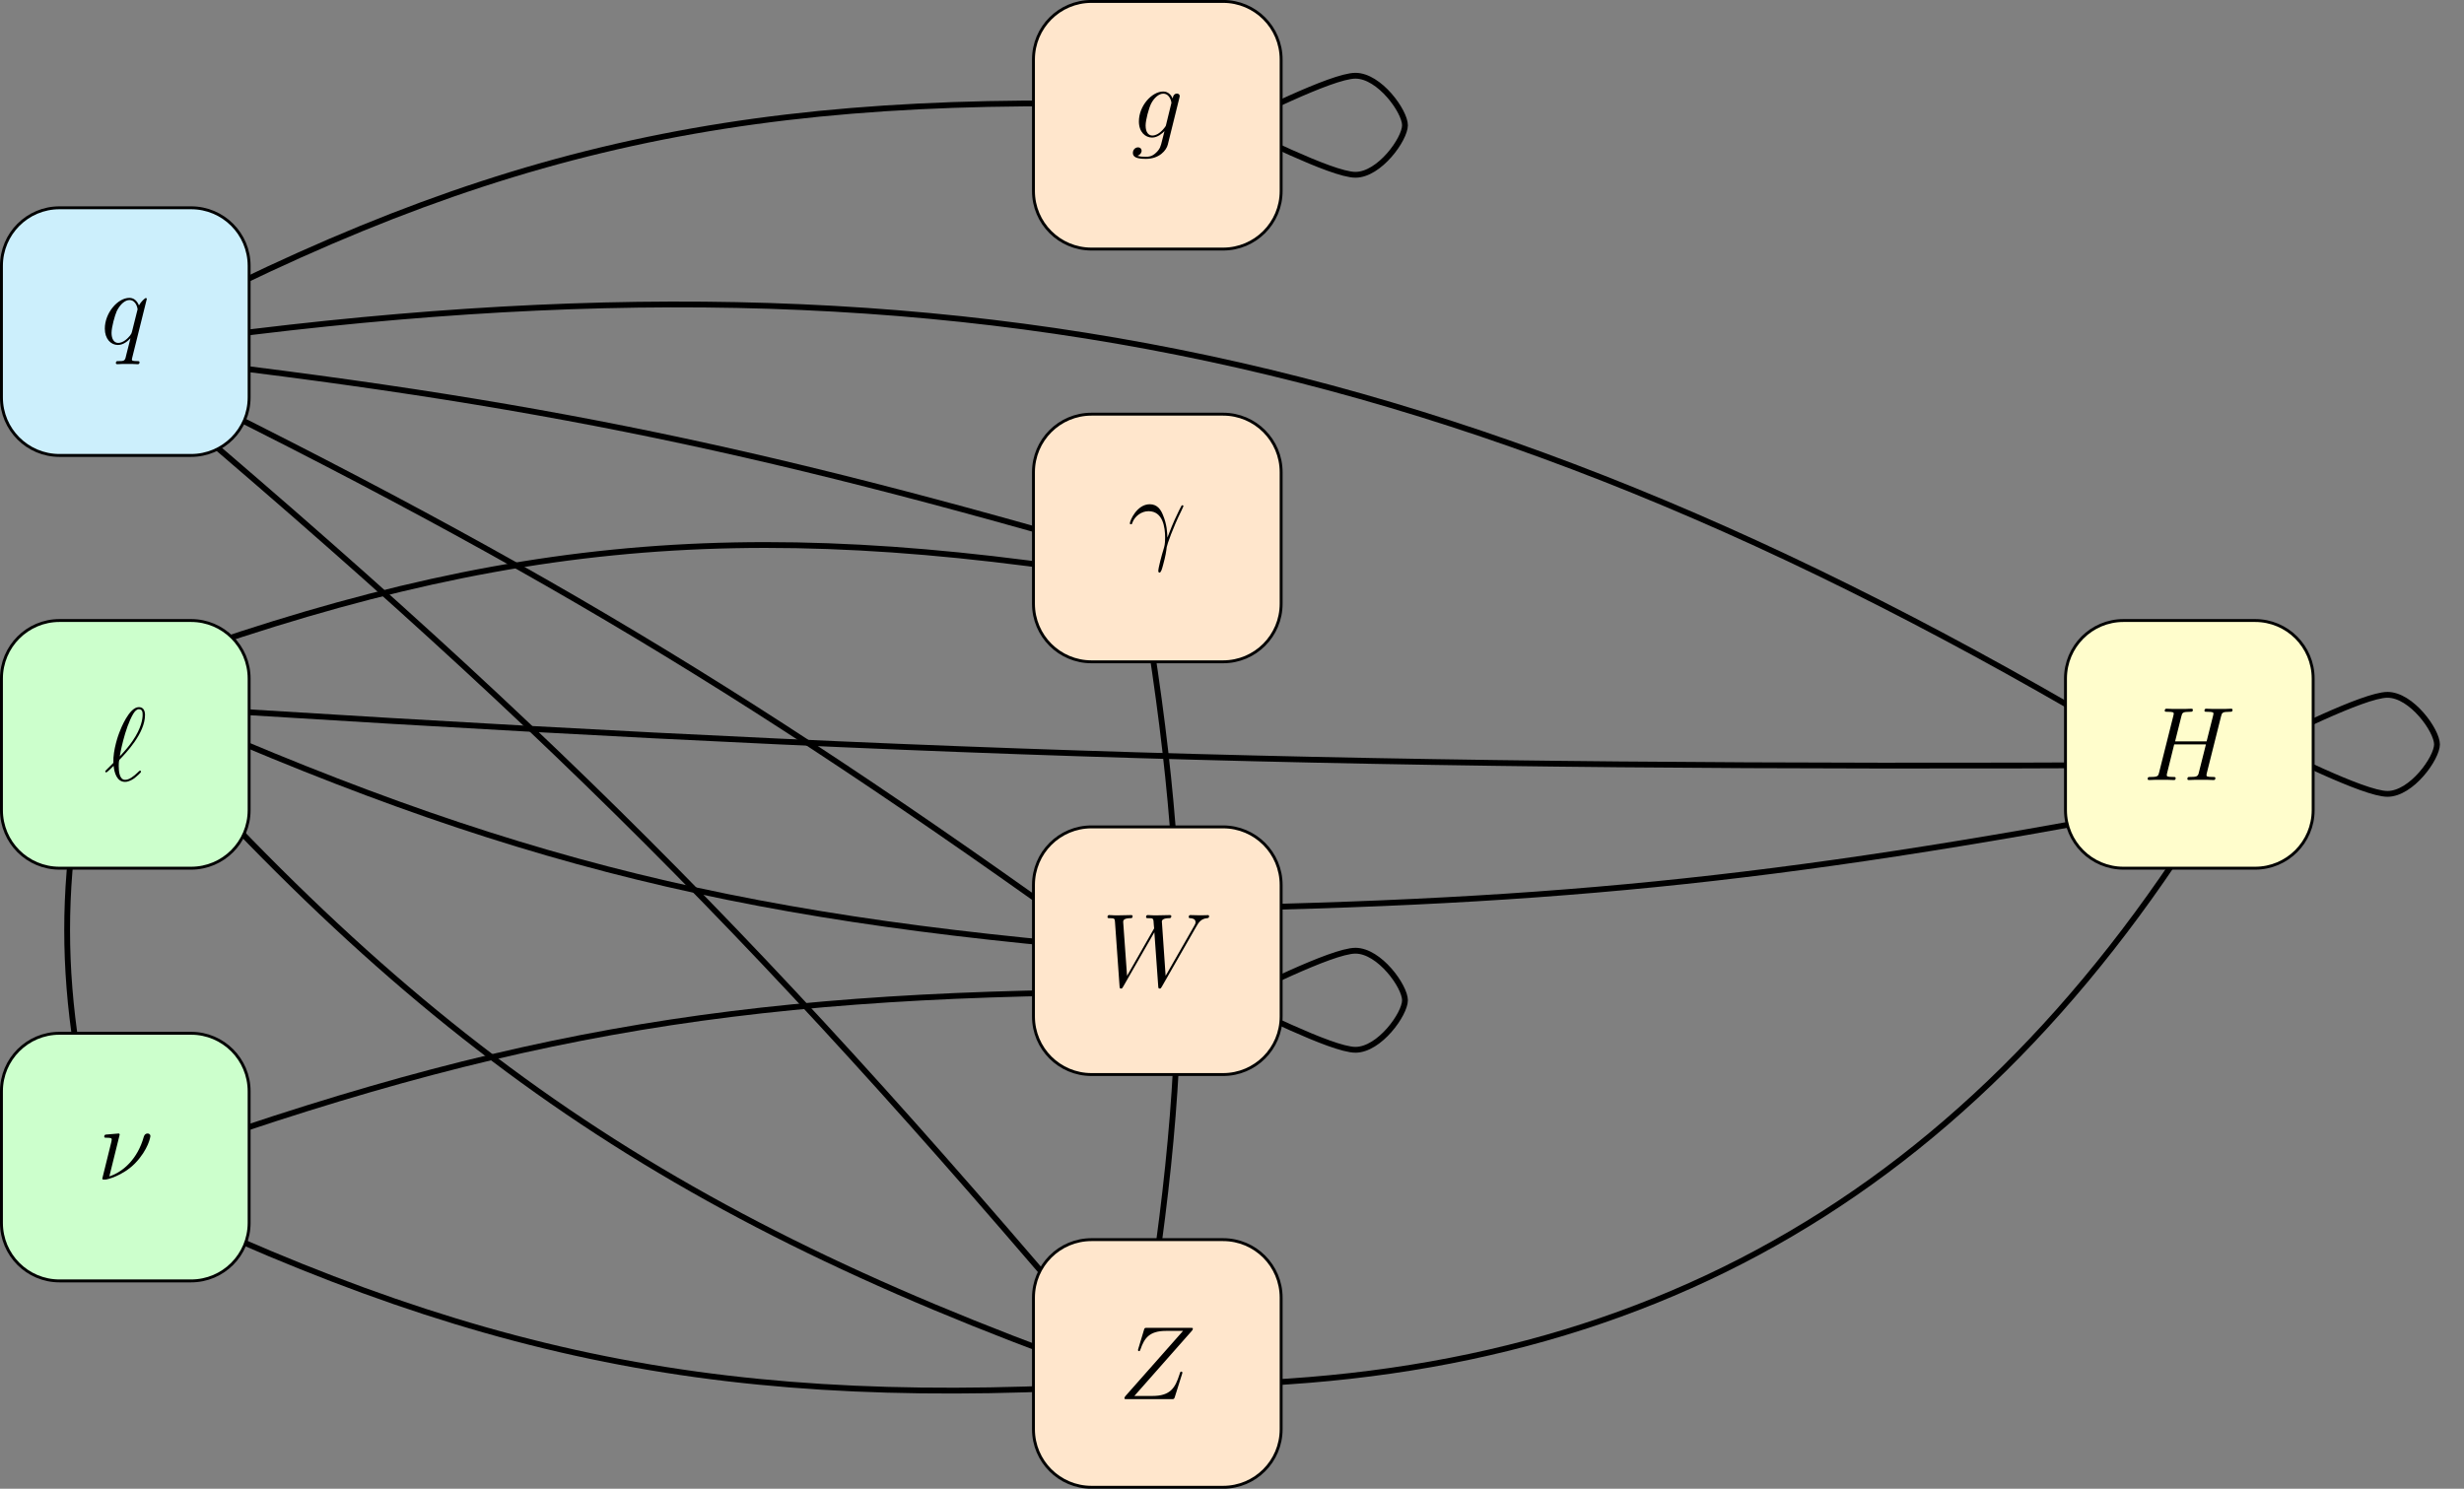
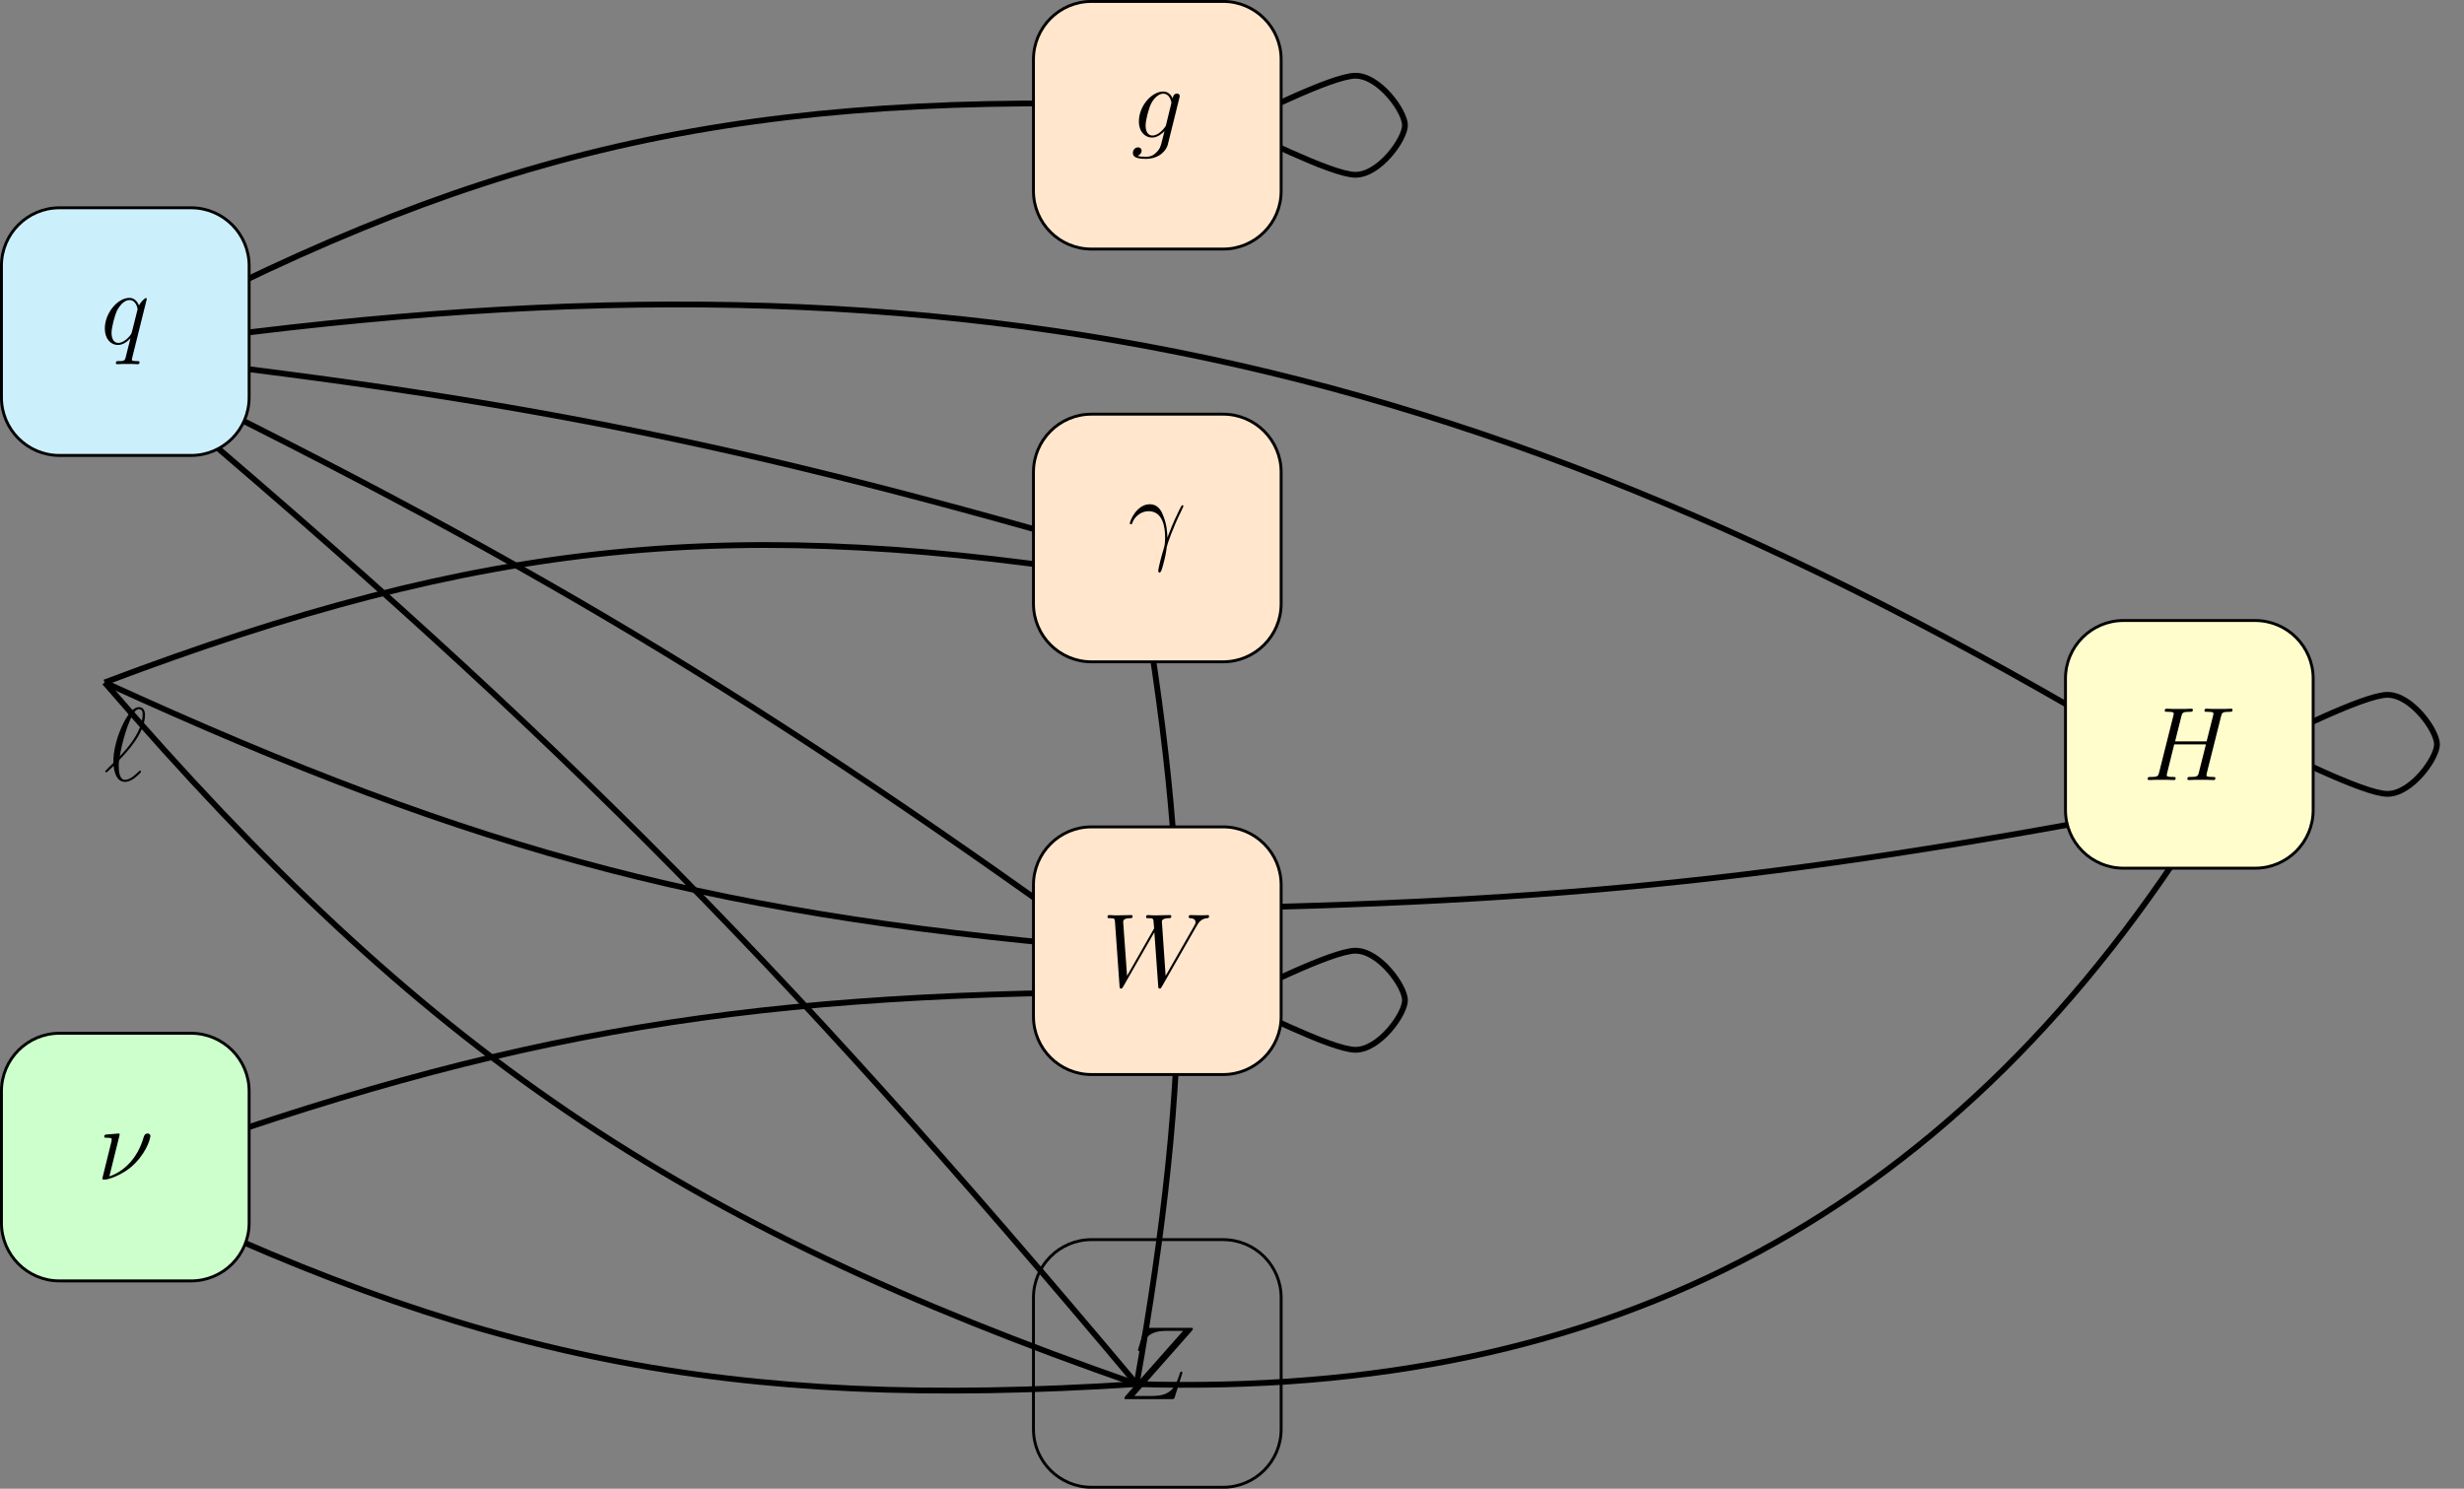
<svg xmlns="http://www.w3.org/2000/svg" xmlns:ns1="http://www.inkscape.org/namespaces/inkscape" xmlns:ns2="http://sodipodi.sourceforge.net/DTD/sodipodi-0.dtd" xmlns:xlink="http://www.w3.org/1999/xlink" ns1:version="1.0 (4035a4f, 2020-05-01)" ns2:docname="sm_interactions.svg" id="svg143" version="1.2" viewBox="0 0 338.4 204.49" height="204.49pt" width="338.4pt">
  <rect x="0" y="0" width="338.4" height="204.49" fill="#808080" stroke="none" />
  <ns2:namedview ns1:current-layer="svg143" ns1:window-maximized="0" ns1:window-y="23" ns1:window-x="0" ns1:cy="136.32667" ns1:cx="225.6" ns1:zoom="2.3729766" showgrid="false" id="namedview145" ns1:window-height="480" ns1:window-width="741" ns1:pageshadow="2" ns1:pageopacity="0" guidetolerance="10" gridtolerance="10" objecttolerance="10" borderopacity="1" bordercolor="#666666" pagecolor="#ffffff" />
  <defs id="defs48">
    <g id="g37">
      <symbol id="glyph0-0" overflow="visible">
        <path id="path10" d="" style="stroke:none;" />
      </symbol>
      <symbol id="glyph0-1" overflow="visible">
        <path id="path13" d="M 6.328 -6.188 C 6.328 -6.25 6.266 -6.312 6.203 -6.312 C 6.078 -6.312 5.516 -5.797 5.25 -5.297 C 4.984 -5.938 4.547 -6.328 3.938 -6.328 C 2.312 -6.328 0.562 -4.234 0.562 -2.109 C 0.562 -0.688 1.391 0.141 2.359 0.141 C 3.125 0.141 3.766 -0.438 4.062 -0.766 L 4.078 -0.75 L 3.531 1.406 L 3.406 1.922 C 3.266 2.359 3.062 2.359 2.375 2.359 C 2.219 2.359 2.078 2.359 2.078 2.641 C 2.078 2.734 2.172 2.781 2.266 2.781 C 2.469 2.781 2.719 2.75 2.922 2.75 L 4.391 2.75 C 4.609 2.75 4.844 2.781 5.062 2.781 C 5.156 2.781 5.328 2.781 5.328 2.516 C 5.328 2.359 5.203 2.359 4.984 2.359 C 4.312 2.359 4.281 2.266 4.281 2.156 C 4.281 2.078 4.281 2.062 4.328 1.875 Z M 4.297 -1.703 C 4.234 -1.469 4.234 -1.438 4.031 -1.156 C 3.719 -0.766 3.078 -0.141 2.406 -0.141 C 1.828 -0.141 1.484 -0.672 1.484 -1.516 C 1.484 -2.312 1.938 -3.922 2.203 -4.516 C 2.703 -5.516 3.375 -6.031 3.938 -6.031 C 4.875 -6.031 5.062 -4.859 5.062 -4.75 C 5.062 -4.734 5.016 -4.547 5 -4.516 Z M 4.297 -1.703 " style="stroke:none;" />
      </symbol>
      <symbol id="glyph0-2" overflow="visible">
        <path id="path16" d="M 1.312 -2.438 C 0.422 -1.547 0.188 -1.328 0.188 -1.281 C 0.188 -1.219 0.25 -1.125 0.344 -1.125 C 0.422 -1.125 1.234 -1.906 1.344 -2.031 C 1.438 -1.078 1.797 0.172 2.906 0.172 C 3.484 0.172 4 -0.188 4.234 -0.359 C 4.422 -0.5 5.109 -1.094 5.109 -1.219 C 5.109 -1.297 5.031 -1.375 4.969 -1.375 C 4.906 -1.375 4.688 -1.156 4.641 -1.109 C 4.125 -0.609 3.5 -0.109 2.922 -0.109 C 2.156 -0.109 2.047 -1.234 2.047 -2.016 C 2.047 -2.156 2.047 -2.75 2.156 -2.875 C 3 -3.75 5.656 -6.484 5.656 -9.016 C 5.656 -9.594 5.438 -10.094 4.812 -10.094 C 3.484 -10.094 2.328 -7.141 2.125 -6.594 C 2.062 -6.453 1.234 -4.25 1.312 -2.438 Z M 2.188 -3.328 C 2.188 -3.406 2.844 -7.172 4.047 -9.188 C 4.281 -9.562 4.531 -9.812 4.812 -9.812 C 5.312 -9.812 5.328 -9.359 5.328 -9.031 C 5.328 -8.531 5.188 -7.25 3.938 -5.438 C 3.578 -4.906 3 -4.188 2.188 -3.328 Z M 2.188 -3.328 " style="stroke:none;" />
      </symbol>
      <symbol id="glyph0-3" overflow="visible">
        <path id="path19" d="M 3.156 -6.188 C 3.156 -6.234 3.109 -6.328 3 -6.328 C 2.891 -6.328 1.547 -6.203 1.328 -6.188 C 1.172 -6.172 1.031 -6.156 1.031 -5.891 C 1.031 -5.75 1.141 -5.75 1.344 -5.75 C 2.016 -5.75 2.062 -5.656 2.062 -5.5 C 2.062 -5.438 2.031 -5.266 2.016 -5.203 L 0.766 -0.141 C 0.766 -0.094 0.797 0 0.906 0 L 1.203 0 C 1.406 0 3.578 -0.516 5.266 -2.234 C 7.109 -4.141 7.375 -5.906 7.375 -5.969 C 7.375 -6.203 7.188 -6.328 7 -6.328 C 6.578 -6.328 6.484 -5.938 6.453 -5.844 C 5.609 -2.844 3.641 -1.062 1.734 -0.438 Z M 3.156 -6.188 " style="stroke:none;" />
      </symbol>
      <symbol id="glyph0-4" overflow="visible">
        <path id="path22" d="M 4.844 -1.828 C 4.797 -1.594 4.766 -1.531 4.578 -1.312 C 3.984 -0.562 3.391 -0.281 2.938 -0.281 C 2.469 -0.281 2.016 -0.656 2.016 -1.656 C 2.016 -2.406 2.453 -4.016 2.766 -4.656 C 3.188 -5.469 3.828 -6.031 4.438 -6.031 C 5.375 -6.031 5.562 -4.859 5.562 -4.781 L 5.516 -4.578 Z M 5.734 -5.375 C 5.547 -5.797 5.156 -6.328 4.438 -6.328 C 2.875 -6.328 1.094 -4.359 1.094 -2.219 C 1.094 -0.734 2 0 2.906 0 C 3.672 0 4.344 -0.609 4.609 -0.891 L 4.281 0.406 C 4.094 1.188 4 1.547 3.484 2.047 C 2.891 2.641 2.359 2.641 2.031 2.641 C 1.609 2.641 1.25 2.609 0.891 2.5 C 1.344 2.359 1.469 1.969 1.469 1.812 C 1.469 1.578 1.297 1.344 0.969 1.344 C 0.625 1.344 0.266 1.641 0.266 2.109 C 0.266 2.703 0.844 2.922 2.062 2.922 C 3.922 2.922 4.875 1.734 5.062 0.969 L 6.656 -5.469 C 6.703 -5.641 6.703 -5.672 6.703 -5.688 C 6.703 -5.891 6.547 -6.047 6.328 -6.047 C 5.984 -6.047 5.781 -5.766 5.734 -5.375 Z M 5.734 -5.375 " style="stroke:none;" />
      </symbol>
      <symbol id="glyph0-5" overflow="visible">
        <path id="path25" d="M 5.422 -1.75 C 5.391 -2.453 5.359 -3.562 4.812 -4.844 C 4.531 -5.562 4.047 -6.328 3 -6.328 C 1.234 -6.328 0.266 -4.078 0.266 -3.703 C 0.266 -3.578 0.375 -3.578 0.422 -3.578 C 0.547 -3.578 0.547 -3.594 0.609 -3.781 C 0.922 -4.672 1.844 -5.375 2.828 -5.375 C 4.812 -5.375 5.109 -3.156 5.109 -1.734 C 5.109 -0.828 5 -0.531 4.922 -0.25 C 4.641 0.641 4.172 2.422 4.172 2.828 C 4.172 2.938 4.219 3.062 4.328 3.062 C 4.547 3.062 4.672 2.594 4.828 2.016 C 5.172 0.766 5.266 0.125 5.328 -0.438 C 5.375 -0.781 6.203 -3.156 7.328 -5.406 C 7.438 -5.641 7.625 -6.031 7.625 -6.062 C 7.625 -6.078 7.609 -6.188 7.484 -6.188 C 7.453 -6.188 7.391 -6.188 7.359 -6.125 C 7.328 -6.094 6.828 -5.125 6.391 -4.141 C 6.188 -3.656 5.891 -3.016 5.422 -1.75 Z M 5.422 -1.75 " style="stroke:none;" />
      </symbol>
      <symbol id="glyph0-6" overflow="visible">
        <path id="path28" d="M 12.953 -8.203 C 13.281 -8.766 13.594 -9.297 14.453 -9.375 C 14.594 -9.391 14.719 -9.406 14.719 -9.641 C 14.719 -9.797 14.594 -9.797 14.547 -9.797 C 14.516 -9.797 14.422 -9.766 13.469 -9.766 C 13.031 -9.766 12.594 -9.797 12.172 -9.797 C 12.094 -9.797 11.922 -9.797 11.922 -9.531 C 11.922 -9.391 12.031 -9.375 12.125 -9.375 C 12.406 -9.359 12.859 -9.281 12.859 -8.828 C 12.859 -8.656 12.812 -8.547 12.672 -8.312 L 8.75 -1.453 L 8.234 -8.922 C 8.234 -9.094 8.391 -9.359 9.188 -9.375 C 9.375 -9.375 9.531 -9.375 9.531 -9.656 C 9.531 -9.797 9.375 -9.797 9.312 -9.797 C 8.812 -9.797 8.281 -9.766 7.766 -9.766 L 7.016 -9.766 C 6.797 -9.766 6.547 -9.797 6.328 -9.797 C 6.234 -9.797 6.062 -9.797 6.062 -9.531 C 6.062 -9.375 6.172 -9.375 6.406 -9.375 C 7.078 -9.375 7.078 -9.359 7.125 -8.484 L 7.172 -7.969 L 3.453 -1.453 L 2.922 -8.844 C 2.922 -9.016 2.922 -9.359 3.906 -9.375 C 4.062 -9.375 4.219 -9.375 4.219 -9.641 C 4.219 -9.797 4.094 -9.797 4 -9.797 C 3.5 -9.797 2.969 -9.766 2.453 -9.766 L 1.703 -9.766 C 1.484 -9.766 1.234 -9.797 1.016 -9.797 C 0.938 -9.797 0.766 -9.797 0.766 -9.531 C 0.766 -9.375 0.875 -9.375 1.078 -9.375 C 1.75 -9.375 1.766 -9.297 1.797 -8.828 L 2.422 -0.031 C 2.438 0.219 2.453 0.297 2.625 0.297 C 2.766 0.297 2.797 0.25 2.922 0.031 L 7.203 -7.438 L 7.734 -0.031 C 7.75 0.219 7.766 0.297 7.938 0.297 C 8.078 0.297 8.125 0.234 8.234 0.031 Z M 12.953 -8.203 " style="stroke:none;" />
      </symbol>
      <symbol id="glyph0-7" overflow="visible">
        <path id="path31" d="M 10.047 -9.359 C 10.125 -9.453 10.203 -9.531 10.203 -9.688 C 10.203 -9.781 10.188 -9.797 9.859 -9.797 L 3.938 -9.797 C 3.594 -9.797 3.578 -9.781 3.5 -9.531 L 2.719 -6.938 C 2.672 -6.797 2.672 -6.766 2.672 -6.734 C 2.672 -6.688 2.719 -6.594 2.812 -6.594 C 2.922 -6.594 2.953 -6.656 3.016 -6.844 C 3.547 -8.391 4.25 -9.375 6.516 -9.375 L 8.859 -9.375 L 1 -0.484 C 0.875 -0.328 0.812 -0.266 0.812 -0.109 C 0.812 0 0.891 0 1.156 0 L 7.281 0 C 7.609 0 7.625 -0.016 7.719 -0.266 L 8.719 -3.438 C 8.734 -3.484 8.766 -3.578 8.766 -3.641 C 8.766 -3.719 8.703 -3.781 8.625 -3.781 C 8.5 -3.781 8.484 -3.766 8.375 -3.406 C 7.781 -1.562 7.141 -0.438 4.641 -0.438 L 2.172 -0.438 Z M 10.047 -9.359 " style="stroke:none;" />
      </symbol>
      <symbol id="glyph0-8" overflow="visible">
        <path id="path34" d="M 10.734 -8.75 C 10.859 -9.234 10.891 -9.375 11.906 -9.375 C 12.156 -9.375 12.312 -9.375 12.312 -9.641 C 12.312 -9.797 12.172 -9.797 12.094 -9.797 C 11.828 -9.797 11.531 -9.766 11.266 -9.766 L 9.562 -9.766 C 9.297 -9.766 9 -9.797 8.719 -9.797 C 8.625 -9.797 8.453 -9.797 8.453 -9.531 C 8.453 -9.375 8.547 -9.375 8.828 -9.375 C 9.688 -9.375 9.688 -9.266 9.688 -9.109 C 9.688 -9.078 9.688 -9 9.625 -8.781 L 8.75 -5.312 L 4.422 -5.312 L 5.281 -8.75 C 5.406 -9.234 5.438 -9.375 6.453 -9.375 C 6.719 -9.375 6.859 -9.375 6.859 -9.641 C 6.859 -9.797 6.734 -9.797 6.641 -9.797 C 6.391 -9.797 6.078 -9.766 5.812 -9.766 L 4.109 -9.766 C 3.844 -9.766 3.547 -9.797 3.266 -9.797 C 3.172 -9.797 3 -9.797 3 -9.531 C 3 -9.375 3.094 -9.375 3.375 -9.375 C 4.234 -9.375 4.234 -9.266 4.234 -9.109 C 4.234 -9.078 4.234 -9 4.172 -8.781 L 2.234 -1.062 C 2.109 -0.562 2.078 -0.422 1.094 -0.422 C 0.766 -0.422 0.656 -0.422 0.656 -0.141 C 0.656 0 0.812 0 0.859 0 C 1.125 0 1.422 -0.031 1.688 -0.031 L 3.391 -0.031 C 3.656 -0.031 3.953 0 4.234 0 C 4.344 0 4.5 0 4.5 -0.266 C 4.5 -0.422 4.375 -0.422 4.156 -0.422 C 3.281 -0.422 3.281 -0.531 3.281 -0.672 C 3.281 -0.688 3.281 -0.781 3.312 -0.906 L 4.297 -4.891 L 8.656 -4.891 C 8.406 -3.938 7.672 -0.953 7.641 -0.859 C 7.484 -0.438 7.266 -0.438 6.406 -0.422 C 6.234 -0.422 6.109 -0.422 6.109 -0.141 C 6.109 0 6.266 0 6.312 0 C 6.562 0 6.875 -0.031 7.141 -0.031 L 8.828 -0.031 C 9.109 -0.031 9.406 0 9.688 0 C 9.797 0 9.953 0 9.953 -0.266 C 9.953 -0.422 9.828 -0.422 9.609 -0.422 C 8.734 -0.422 8.734 -0.531 8.734 -0.672 C 8.734 -0.688 8.734 -0.781 8.766 -0.906 Z M 10.734 -8.75 " style="stroke:none;" />
      </symbol>
    </g>
    <clipPath id="clip1">
      <path id="path39" d="M 297 84 L 338.398 84 L 338.398 121 L 297 121 Z M 297 84 " />
    </clipPath>
    <clipPath id="clip2">
-       <path id="path42" d="M 141 170 L 176 170 L 176 204.488 L 141 204.488 Z M 141 170 " />
-     </clipPath>
+       </clipPath>
    <clipPath id="clip3">
      <path id="path45" d="M 136 164 L 182 164 L 182 204.488 L 136 204.488 Z M 136 164 " />
    </clipPath>
  </defs>
  <g id="surface3163">
    <g id="g52" clip-rule="nonzero" clip-path="url(#clip1)">
      <path id="path50" transform="matrix(1,0,0,-1,0.199,34.212)" d="M 327.688 -61.229 C 330.992 -61.229 334.492 -66.143 334.492 -68.034 C 334.492 -69.921 330.992 -74.835 327.688 -74.835 C 324.387 -74.835 313.039 -68.975 310.68 -68.034 C 308.321 -67.089 308.321 -68.975 310.68 -68.034 C 313.039 -67.089 324.387 -61.229 327.688 -61.229 Z M 327.688 -61.229 " style="fill:none;stroke-width:0.797;stroke-linecap:butt;stroke-linejoin:miter;stroke:rgb(0%,0%,0%);stroke-opacity:1;stroke-miterlimit:10;" />
    </g>
    <path id="path54" transform="matrix(1,0,0,-1,0.199,34.212)" d="M 185.953 23.81 C 189.258 23.81 192.758 18.896 192.758 17.009 C 192.758 15.118 189.258 10.204 185.953 10.204 C 182.653 10.204 171.305 16.064 168.946 17.009 C 166.586 17.95 166.586 16.064 168.946 17.009 C 171.305 17.95 182.653 23.81 185.953 23.81 Z M 185.953 23.81 " style="fill:none;stroke-width:0.797;stroke-linecap:butt;stroke-linejoin:miter;stroke:rgb(0%,0%,0%);stroke-opacity:1;stroke-miterlimit:10;" />
    <path id="path56" transform="matrix(1,0,0,-1,0.199,34.212)" d="M 185.953 -96.378 C 189.258 -96.378 192.758 -101.296 192.758 -103.183 C 192.758 -105.069 189.258 -109.987 185.953 -109.987 C 182.653 -109.987 171.305 -104.128 168.946 -103.183 C 166.586 -102.237 166.586 -104.128 168.946 -103.183 C 171.305 -102.237 182.653 -96.378 185.953 -96.378 Z M 185.953 -96.378 " style="fill:none;stroke-width:0.797;stroke-linecap:butt;stroke-linejoin:miter;stroke:rgb(0%,0%,0%);stroke-opacity:1;stroke-miterlimit:10;" />
    <path id="path58" transform="matrix(1,0,0,-1,0.199,34.212)" d="M 14.172 -14.175 C 64.309 13.04 98.883 21.341 155.906 19.841 " style="fill:none;stroke-width:0.797;stroke-linecap:butt;stroke-linejoin:miter;stroke:rgb(0%,0%,0%);stroke-opacity:1;stroke-miterlimit:10;" />
    <path id="path60" transform="matrix(1,0,0,-1,0.199,34.212)" d="M 14.172 -14.175 C 125.614 2.86 201.324 -12.284 297.641 -70.866 " style="fill:none;stroke-width:0.797;stroke-linecap:butt;stroke-linejoin:miter;stroke:rgb(0%,0%,0%);stroke-opacity:1;stroke-miterlimit:10;" />
    <path id="path62" transform="matrix(1,0,0,-1,0.199,34.212)" d="M 14.172 -14.175 C 70.199 -20.366 101.809 -26.69 155.906 -42.518 " style="fill:none;stroke-width:0.797;stroke-linecap:butt;stroke-linejoin:miter;stroke:rgb(0%,0%,0%);stroke-opacity:1;stroke-miterlimit:10;" />
    <path id="path64" transform="matrix(1,0,0,-1,0.199,34.212)" d="M 14.172 -14.175 C 72.223 -42.44 103.649 -61.296 155.906 -99.214 " style="fill:none;stroke-width:0.797;stroke-linecap:butt;stroke-linejoin:miter;stroke:rgb(0%,0%,0%);stroke-opacity:1;stroke-miterlimit:10;" />
    <path id="path66" transform="matrix(1,0,0,-1,0.199,34.212)" d="M 14.172 -14.175 C 74.293 -64.62 105.461 -95.788 155.906 -155.909 " style="fill:none;stroke-width:0.797;stroke-linecap:butt;stroke-linejoin:miter;stroke:rgb(0%,0%,0%);stroke-opacity:1;stroke-miterlimit:10;" />
    <path id="path68" transform="matrix(1,0,0,-1,0.199,34.212)" d="M 14.172 -59.53 C 66.278 -39.831 100.934 -36.362 155.906 -45.354 " style="fill:none;stroke-width:0.797;stroke-linecap:butt;stroke-linejoin:miter;stroke:rgb(0%,0%,0%);stroke-opacity:1;stroke-miterlimit:10;" />
-     <path id="path70" transform="matrix(1,0,0,-1,0.199,34.212)" d="M 14.172 -62.362 C 124.91 -69.558 186.672 -71.413 297.641 -70.866 " style="fill:none;stroke-width:0.797;stroke-linecap:butt;stroke-linejoin:miter;stroke:rgb(0%,0%,0%);stroke-opacity:1;stroke-miterlimit:10;" />
    <path id="path72" transform="matrix(1,0,0,-1,0.199,34.212)" d="M 14.172 -59.53 C 66.262 -83.347 98.813 -91.811 155.906 -96.378 " style="fill:none;stroke-width:0.797;stroke-linecap:butt;stroke-linejoin:miter;stroke:rgb(0%,0%,0%);stroke-opacity:1;stroke-miterlimit:10;" />
    <path id="path74" transform="matrix(1,0,0,-1,0.199,34.212)" d="M 14.172 -59.53 C 57.938 -110.261 92.637 -133.854 155.906 -155.909 " style="fill:none;stroke-width:0.797;stroke-linecap:butt;stroke-linejoin:miter;stroke:rgb(0%,0%,0%);stroke-opacity:1;stroke-miterlimit:10;" />
-     <path id="path76" transform="matrix(1,0,0,-1,0.199,34.212)" d="M 14.172 -59.53 C 7.305 -85.155 7.305 -101.933 14.172 -127.561 " style="fill:none;stroke-width:0.797;stroke-linecap:butt;stroke-linejoin:miter;stroke:rgb(0%,0%,0%);stroke-opacity:1;stroke-miterlimit:10;" />
    <path id="path78" transform="matrix(1,0,0,-1,0.199,34.212)" d="M 14.172 -127.561 C 67.071 -108.093 99.539 -102.249 155.906 -102.05 " style="fill:none;stroke-width:0.797;stroke-linecap:butt;stroke-linejoin:miter;stroke:rgb(0%,0%,0%);stroke-opacity:1;stroke-miterlimit:10;" />
    <path id="path80" transform="matrix(1,0,0,-1,0.199,34.212)" d="M 14.172 -127.561 C 64.699 -152.542 99.656 -159.534 155.906 -155.909 " style="fill:none;stroke-width:0.797;stroke-linecap:butt;stroke-linejoin:miter;stroke:rgb(0%,0%,0%);stroke-opacity:1;stroke-miterlimit:10;" />
    <path id="path82" transform="matrix(1,0,0,-1,0.199,34.212)" d="M 155.906 -42.518 C 163.586 -86.065 163.586 -112.362 155.906 -155.909 " style="fill:none;stroke-width:0.797;stroke-linecap:butt;stroke-linejoin:miter;stroke:rgb(0%,0%,0%);stroke-opacity:1;stroke-miterlimit:10;" />
    <path id="path84" transform="matrix(1,0,0,-1,0.199,34.212)" d="M 155.906 -90.71 C 211.606 -90.018 242.91 -86.89 297.641 -76.538 " style="fill:none;stroke-width:0.797;stroke-linecap:butt;stroke-linejoin:miter;stroke:rgb(0%,0%,0%);stroke-opacity:1;stroke-miterlimit:10;" />
    <path id="path86" transform="matrix(1,0,0,-1,0.199,34.212)" d="M 155.906 -155.909 C 221.242 -157.847 268.965 -132.151 303.309 -76.538 " style="fill:none;stroke-width:0.797;stroke-linecap:butt;stroke-linejoin:miter;stroke:rgb(0%,0%,0%);stroke-opacity:1;stroke-miterlimit:10;" />
    <path id="path88" transform="matrix(1,0,0,-1,0.199,34.212)" d="M 0 -20.378 L 0 -2.3 C 0 2.103 3.567 5.669 7.969 5.669 L 26.047 5.669 C 30.449 5.669 34.016 2.103 34.016 -2.3 L 34.016 -20.378 C 34.016 -24.78 30.449 -28.347 26.047 -28.347 L 7.969 -28.347 C 3.567 -28.347 0 -24.78 0 -20.378 Z M 0 -20.378 " style="fill-rule:nonzero;fill:rgb(80%,93.567%,98.746%);fill-opacity:1;stroke-width:0.399;stroke-linecap:butt;stroke-linejoin:miter;stroke:rgb(0%,0%,0%);stroke-opacity:1;stroke-miterlimit:10;" />
    <g id="g92" style="fill:rgb(0%,0%,0%);fill-opacity:1;">
      <use id="use90" y="47.245" x="13.835" xlink:href="#glyph0-1" />
    </g>
-     <path id="path94" transform="matrix(1,0,0,-1,0.199,34.212)" d="M 0 -77.069 L 0 -58.995 C 0 -54.593 3.567 -51.022 7.969 -51.022 L 26.047 -51.022 C 30.449 -51.022 34.016 -54.593 34.016 -58.995 L 34.016 -77.069 C 34.016 -81.472 30.449 -85.042 26.047 -85.042 L 7.969 -85.042 C 3.567 -85.042 0 -81.472 0 -77.069 Z M 0 -77.069 " style="fill-rule:nonzero;fill:rgb(79.999%,100%,79.999%);fill-opacity:1;stroke-width:0.399;stroke-linecap:butt;stroke-linejoin:miter;stroke:rgb(0%,0%,0%);stroke-opacity:1;stroke-miterlimit:10;" />
    <g id="g98" style="fill:rgb(0%,0%,0%);fill-opacity:1;">
      <use id="use96" y="107.226" x="14.26" xlink:href="#glyph0-2" />
    </g>
    <path id="path100" transform="matrix(1,0,0,-1,0.199,34.212)" d="M 0 -133.765 L 0 -115.686 C 0 -111.288 3.567 -107.718 7.969 -107.718 L 26.047 -107.718 C 30.449 -107.718 34.016 -111.288 34.016 -115.686 L 34.016 -133.765 C 34.016 -138.167 30.449 -141.733 26.047 -141.733 L 7.969 -141.733 C 3.567 -141.733 0 -138.167 0 -133.765 Z M 0 -133.765 " style="fill-rule:nonzero;fill:rgb(79.999%,100%,79.999%);fill-opacity:1;stroke-width:0.399;stroke-linecap:butt;stroke-linejoin:miter;stroke:rgb(0%,0%,0%);stroke-opacity:1;stroke-miterlimit:10;" />
    <g id="g104" style="fill:rgb(0%,0%,0%);fill-opacity:1;">
      <use id="use102" y="162.027" x="13.284" xlink:href="#glyph0-3" />
    </g>
    <path id="path106" transform="matrix(1,0,0,-1,0.199,34.212)" d="M 141.735 7.97 L 141.735 26.044 C 141.735 30.446 145.301 34.017 149.703 34.017 L 167.781 34.017 C 172.18 34.017 175.75 30.446 175.75 26.044 L 175.75 7.97 C 175.75 3.567 172.18 0.001 167.781 0.001 L 149.703 0.001 C 145.301 0.001 141.735 3.567 141.735 7.97 Z M 141.735 7.97 " style="fill-rule:nonzero;fill:rgb(100%,89.999%,79.999%);fill-opacity:1;stroke-width:0.399;stroke-linecap:butt;stroke-linejoin:miter;stroke:rgb(0%,0%,0%);stroke-opacity:1;stroke-miterlimit:10;" />
    <g id="g110" style="fill:rgb(0%,0%,0%);fill-opacity:1;">
      <use id="use108" y="18.898" x="155.32" xlink:href="#glyph0-4" />
    </g>
    <path id="path112" transform="matrix(1,0,0,-1,0.199,34.212)" d="M 141.735 -48.722 L 141.735 -30.647 C 141.735 -26.245 145.301 -22.679 149.703 -22.679 L 167.781 -22.679 C 172.18 -22.679 175.75 -26.245 175.75 -30.647 L 175.75 -48.722 C 175.75 -53.124 172.18 -56.694 167.781 -56.694 L 149.703 -56.694 C 145.301 -56.694 141.735 -53.124 141.735 -48.722 Z M 141.735 -48.722 " style="fill-rule:nonzero;fill:rgb(100%,89.999%,79.999%);fill-opacity:1;stroke-width:0.399;stroke-linecap:butt;stroke-linejoin:miter;stroke:rgb(0%,0%,0%);stroke-opacity:1;stroke-miterlimit:10;" />
    <g id="g116" style="fill:rgb(0%,0%,0%);fill-opacity:1;">
      <use id="use114" y="75.591" x="154.907" xlink:href="#glyph0-5" />
    </g>
    <path id="path118" transform="matrix(1,0,0,-1,0.199,34.212)" d="M 141.735 -105.417 L 141.735 -87.343 C 141.735 -82.94 145.301 -79.37 149.703 -79.37 L 167.781 -79.37 C 172.18 -79.37 175.75 -82.94 175.75 -87.343 L 175.75 -105.417 C 175.75 -109.819 172.18 -113.386 167.781 -113.386 L 149.703 -113.386 C 145.301 -113.386 141.735 -109.819 141.735 -105.417 Z M 141.735 -105.417 " style="fill-rule:nonzero;fill:rgb(100%,89.999%,79.999%);fill-opacity:1;stroke-width:0.399;stroke-linecap:butt;stroke-linejoin:miter;stroke:rgb(0%,0%,0%);stroke-opacity:1;stroke-miterlimit:10;" />
    <g id="g122" style="fill:rgb(0%,0%,0%);fill-opacity:1;">
      <use id="use120" y="135.493" x="151.334" xlink:href="#glyph0-6" />
    </g>
    <g id="g126" clip-rule="nonzero" clip-path="url(#clip2)">
      <path id="path124" d="M 141.934 196.324 L 141.934 178.246 C 141.934 173.844 145.5 170.277 149.902 170.277 L 167.98 170.277 C 172.379 170.277 175.949 173.844 175.949 178.246 L 175.949 196.324 C 175.949 200.723 172.379 204.293 167.98 204.293 L 149.902 204.293 C 145.5 204.293 141.934 200.723 141.934 196.324 Z M 141.934 196.324 " style=" stroke:none;fill-rule:nonzero;fill:rgb(100%,89.999%,79.999%);fill-opacity:1;" />
    </g>
    <g id="g130" clip-rule="nonzero" clip-path="url(#clip3)">
      <path id="path128" transform="matrix(1,0,0,-1,0.199,34.212)" d="M 141.735 -162.112 L 141.735 -144.034 C 141.735 -139.632 145.301 -136.065 149.703 -136.065 L 167.781 -136.065 C 172.18 -136.065 175.75 -139.632 175.75 -144.034 L 175.75 -162.112 C 175.75 -166.511 172.18 -170.081 167.781 -170.081 L 149.703 -170.081 C 145.301 -170.081 141.735 -166.511 141.735 -162.112 Z M 141.735 -162.112 " style="fill:none;stroke-width:0.399;stroke-linecap:butt;stroke-linejoin:miter;stroke:rgb(0%,0%,0%);stroke-opacity:1;stroke-miterlimit:10;" />
    </g>
    <g id="g134" style="fill:rgb(0%,0%,0%);fill-opacity:1;">
      <use id="use132" y="192.187" x="153.618" xlink:href="#glyph0-7" />
    </g>
    <path id="path136" transform="matrix(1,0,0,-1,0.199,34.212)" d="M 283.469 -77.069 L 283.469 -58.995 C 283.469 -54.593 287.035 -51.022 291.438 -51.022 L 309.516 -51.022 C 313.914 -51.022 317.485 -54.593 317.485 -58.995 L 317.485 -77.069 C 317.485 -81.472 313.914 -85.042 309.516 -85.042 L 291.438 -85.042 C 287.035 -85.042 283.469 -81.472 283.469 -77.069 Z M 283.469 -77.069 " style="fill-rule:nonzero;fill:rgb(100%,98.979%,80%);fill-opacity:1;stroke-width:0.399;stroke-linecap:butt;stroke-linejoin:miter;stroke:rgb(0%,0%,0%);stroke-opacity:1;stroke-miterlimit:10;" />
    <g id="g140" style="fill:rgb(0%,0%,0%);fill-opacity:1;">
      <use id="use138" y="107.146" x="294.301" xlink:href="#glyph0-8" />
    </g>
  </g>
</svg>